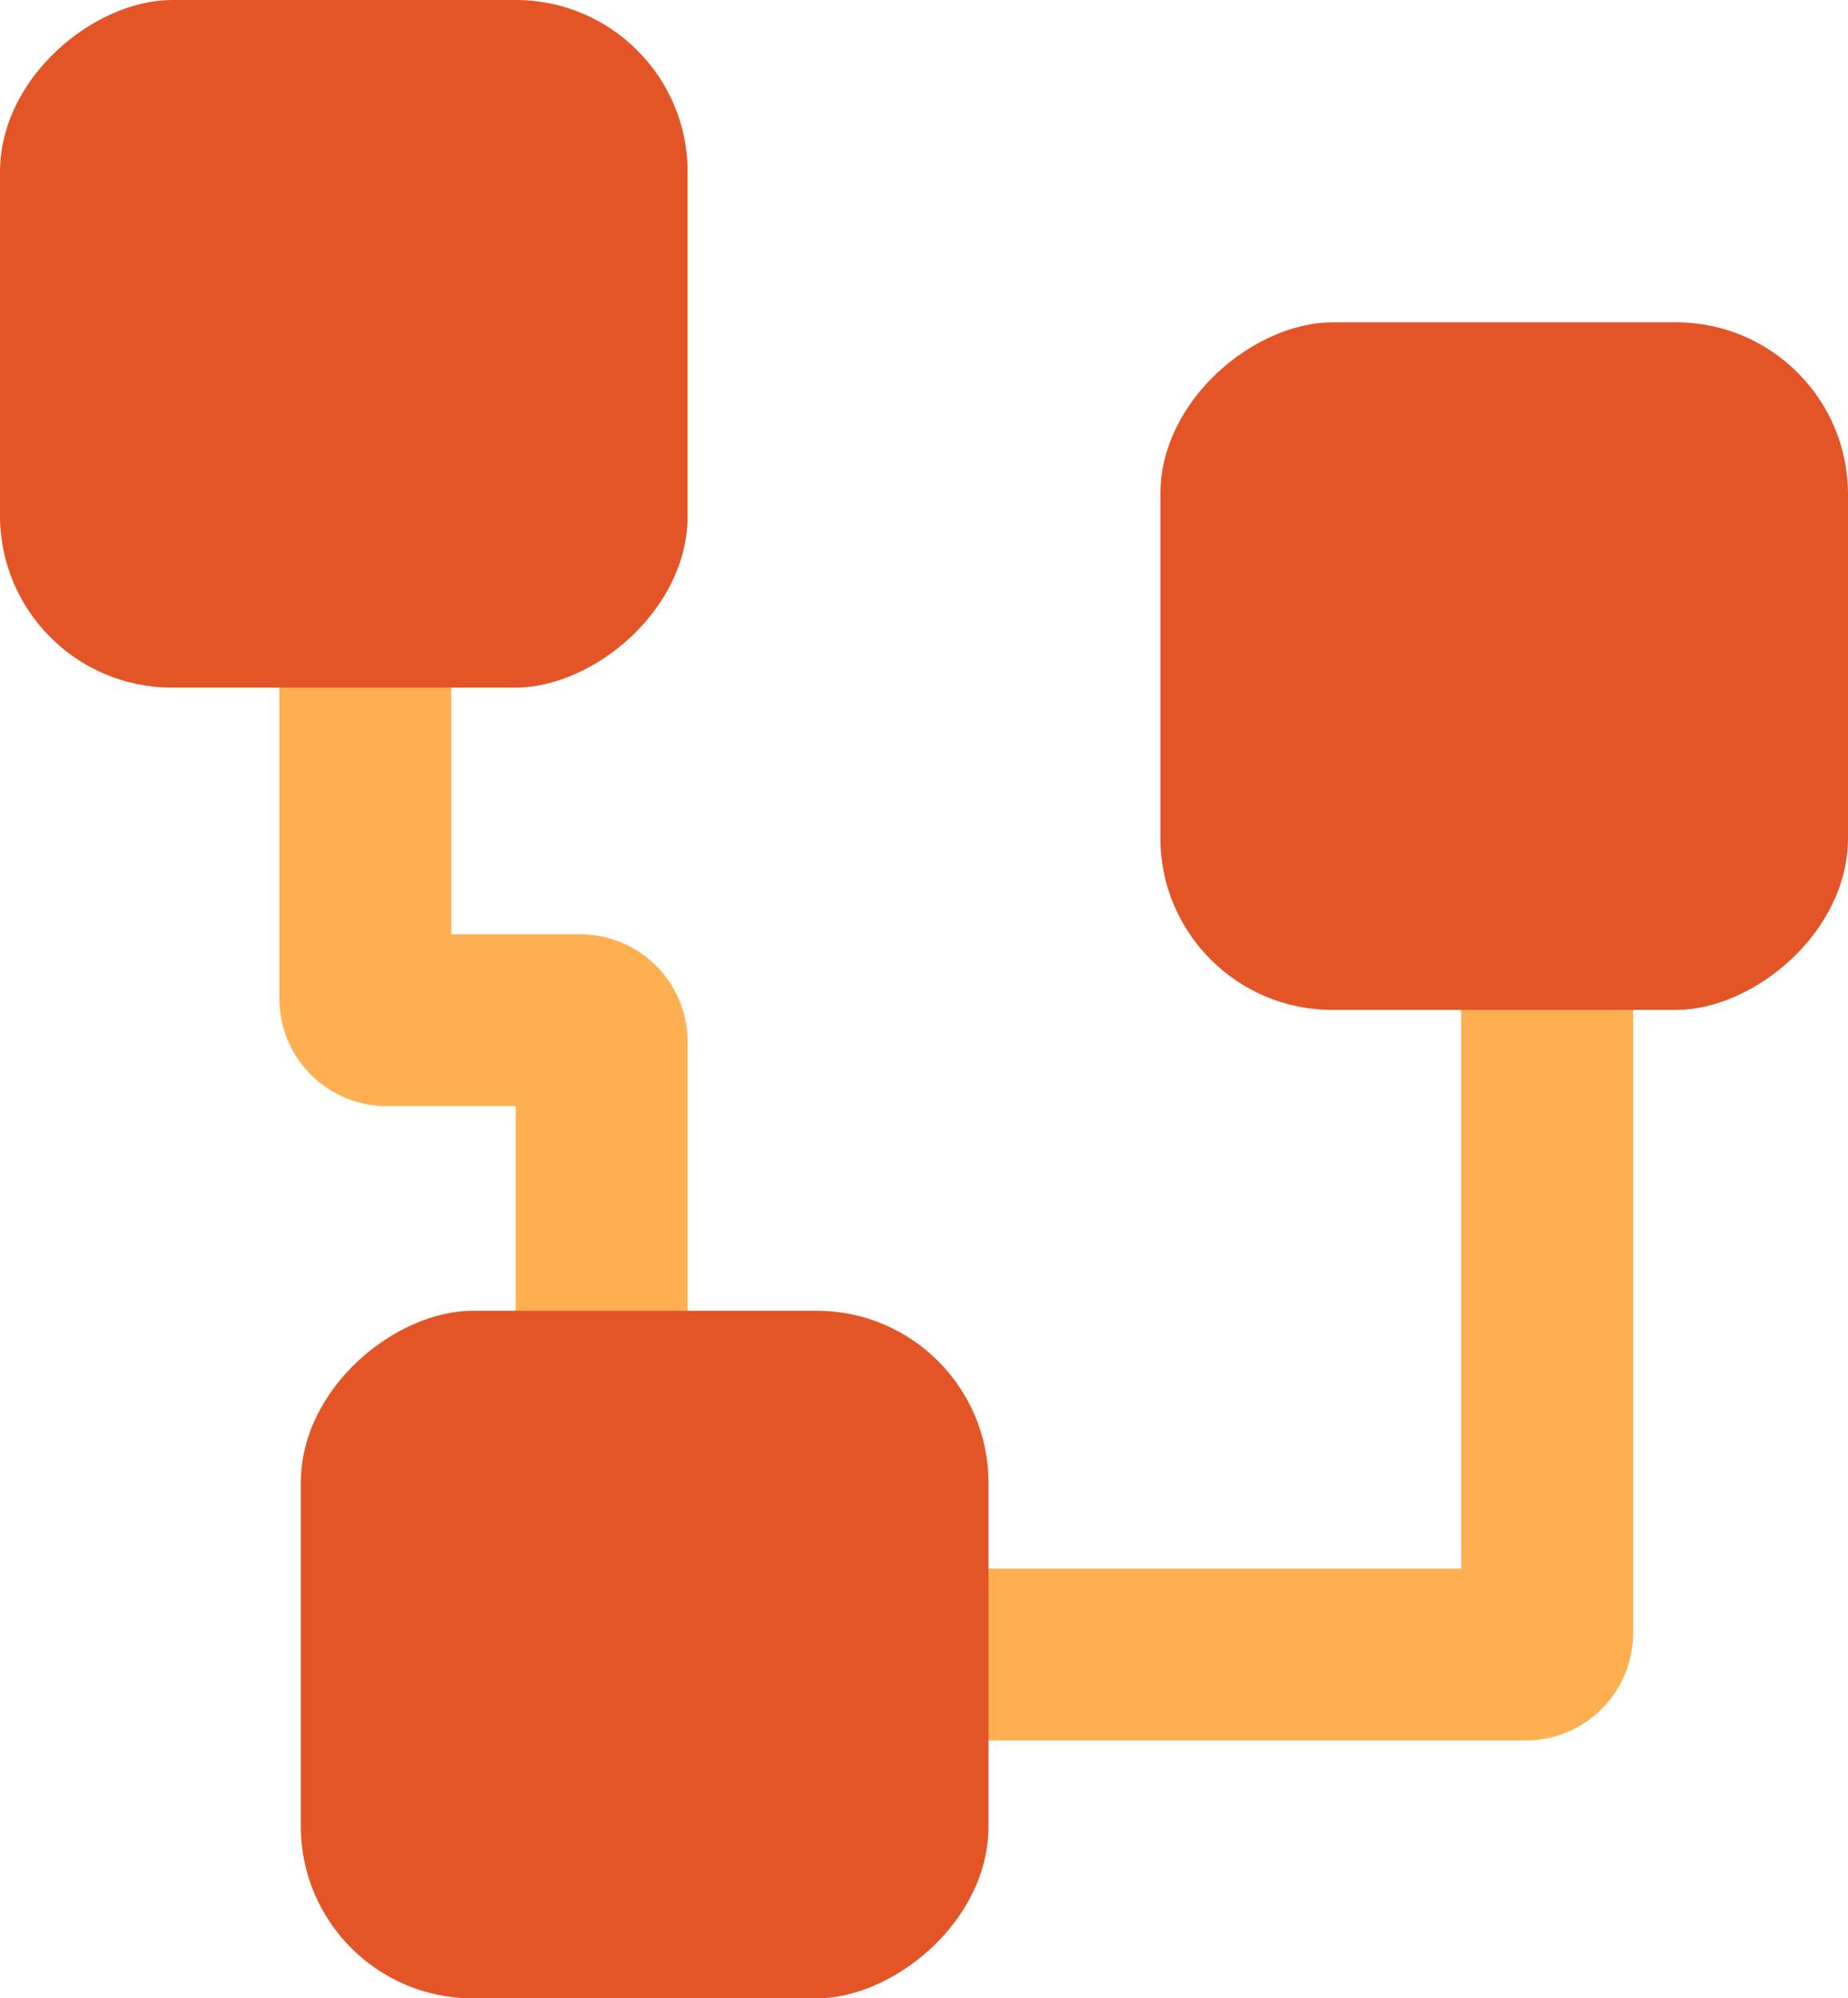
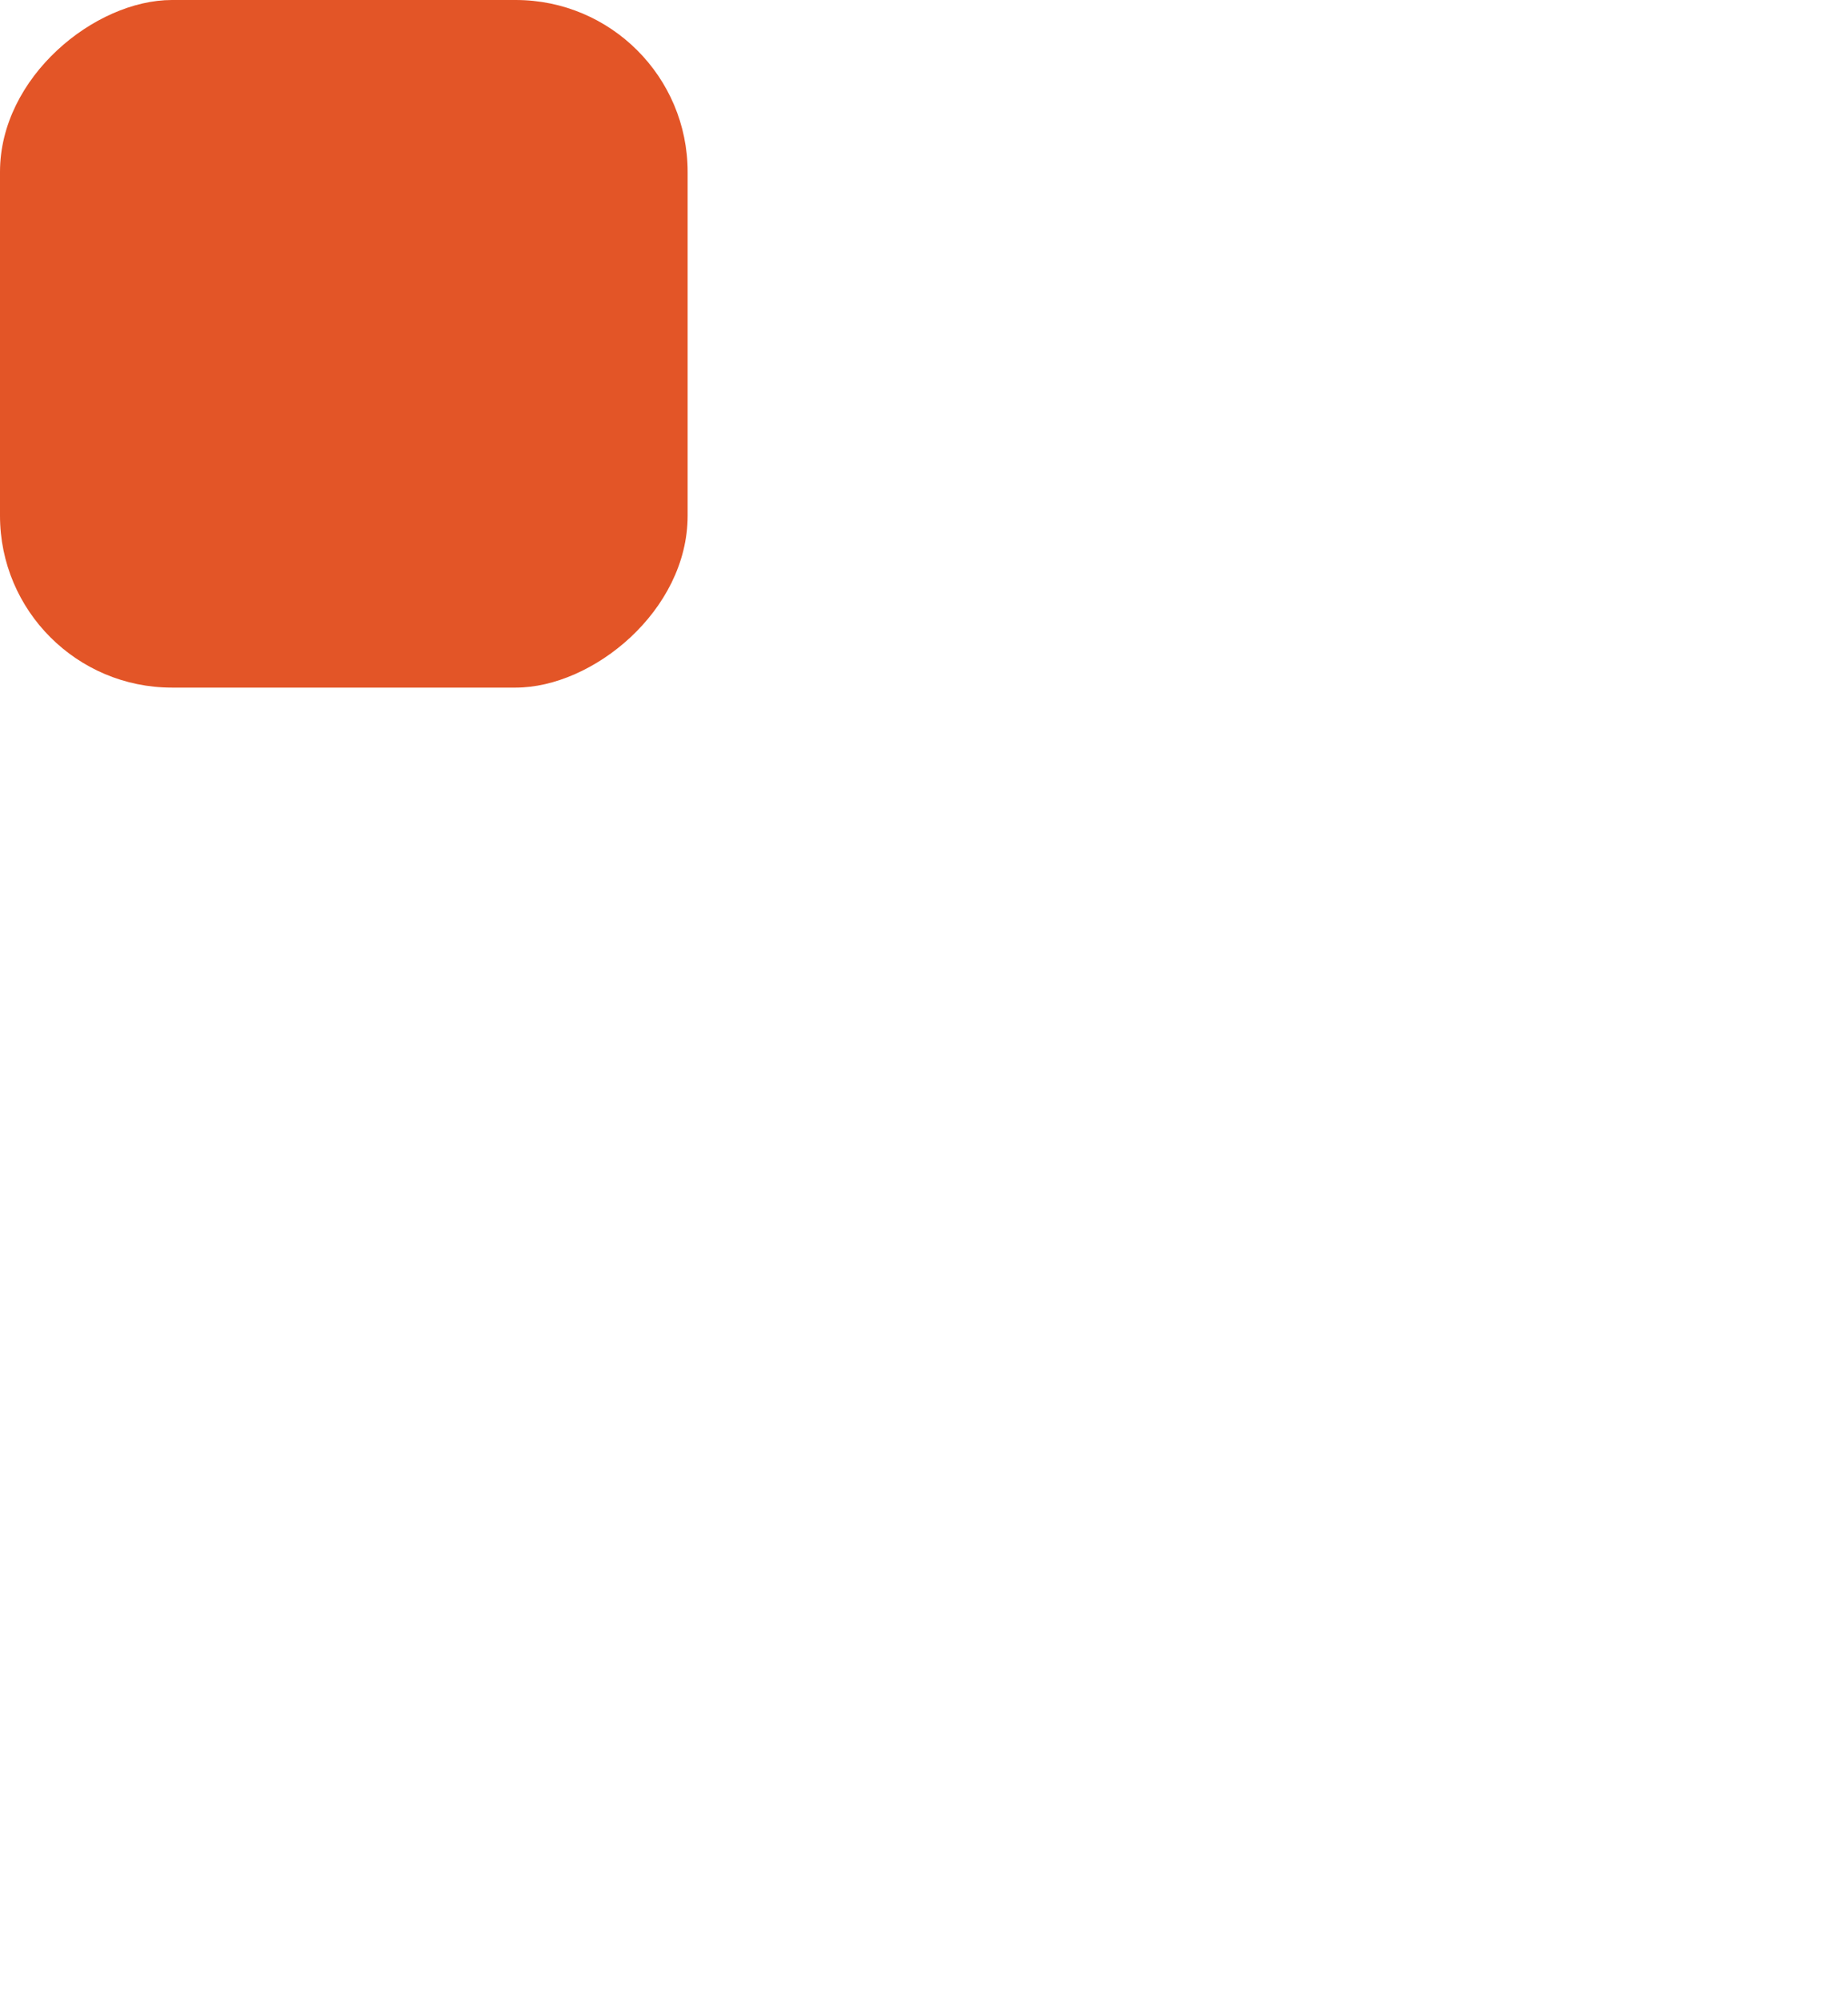
<svg xmlns="http://www.w3.org/2000/svg" width="86" height="93" viewBox="0 0 86 93" fill="none">
-   <path d="M41 77L71 77C71.552 77 72 76.552 72 76L72 40" stroke="#FFAF51" stroke-width="8" />
-   <path d="M28 69L28 48.479C28 47.927 27.552 47.479 27 47.479L18 47.479C17.448 47.479 17 47.032 17 46.479L17 27" stroke="#FFAF51" stroke-width="8" />
-   <rect x="14" y="93" width="32" height="32" rx="8" transform="rotate(-90 14 93)" fill="#E35527" />
-   <rect x="54" y="47" width="32" height="32" rx="8" transform="rotate(-90 54 47)" fill="#E35527" />
  <rect y="32" width="32" height="32" rx="8" transform="rotate(-90 0 32)" fill="#E35527" />
</svg>